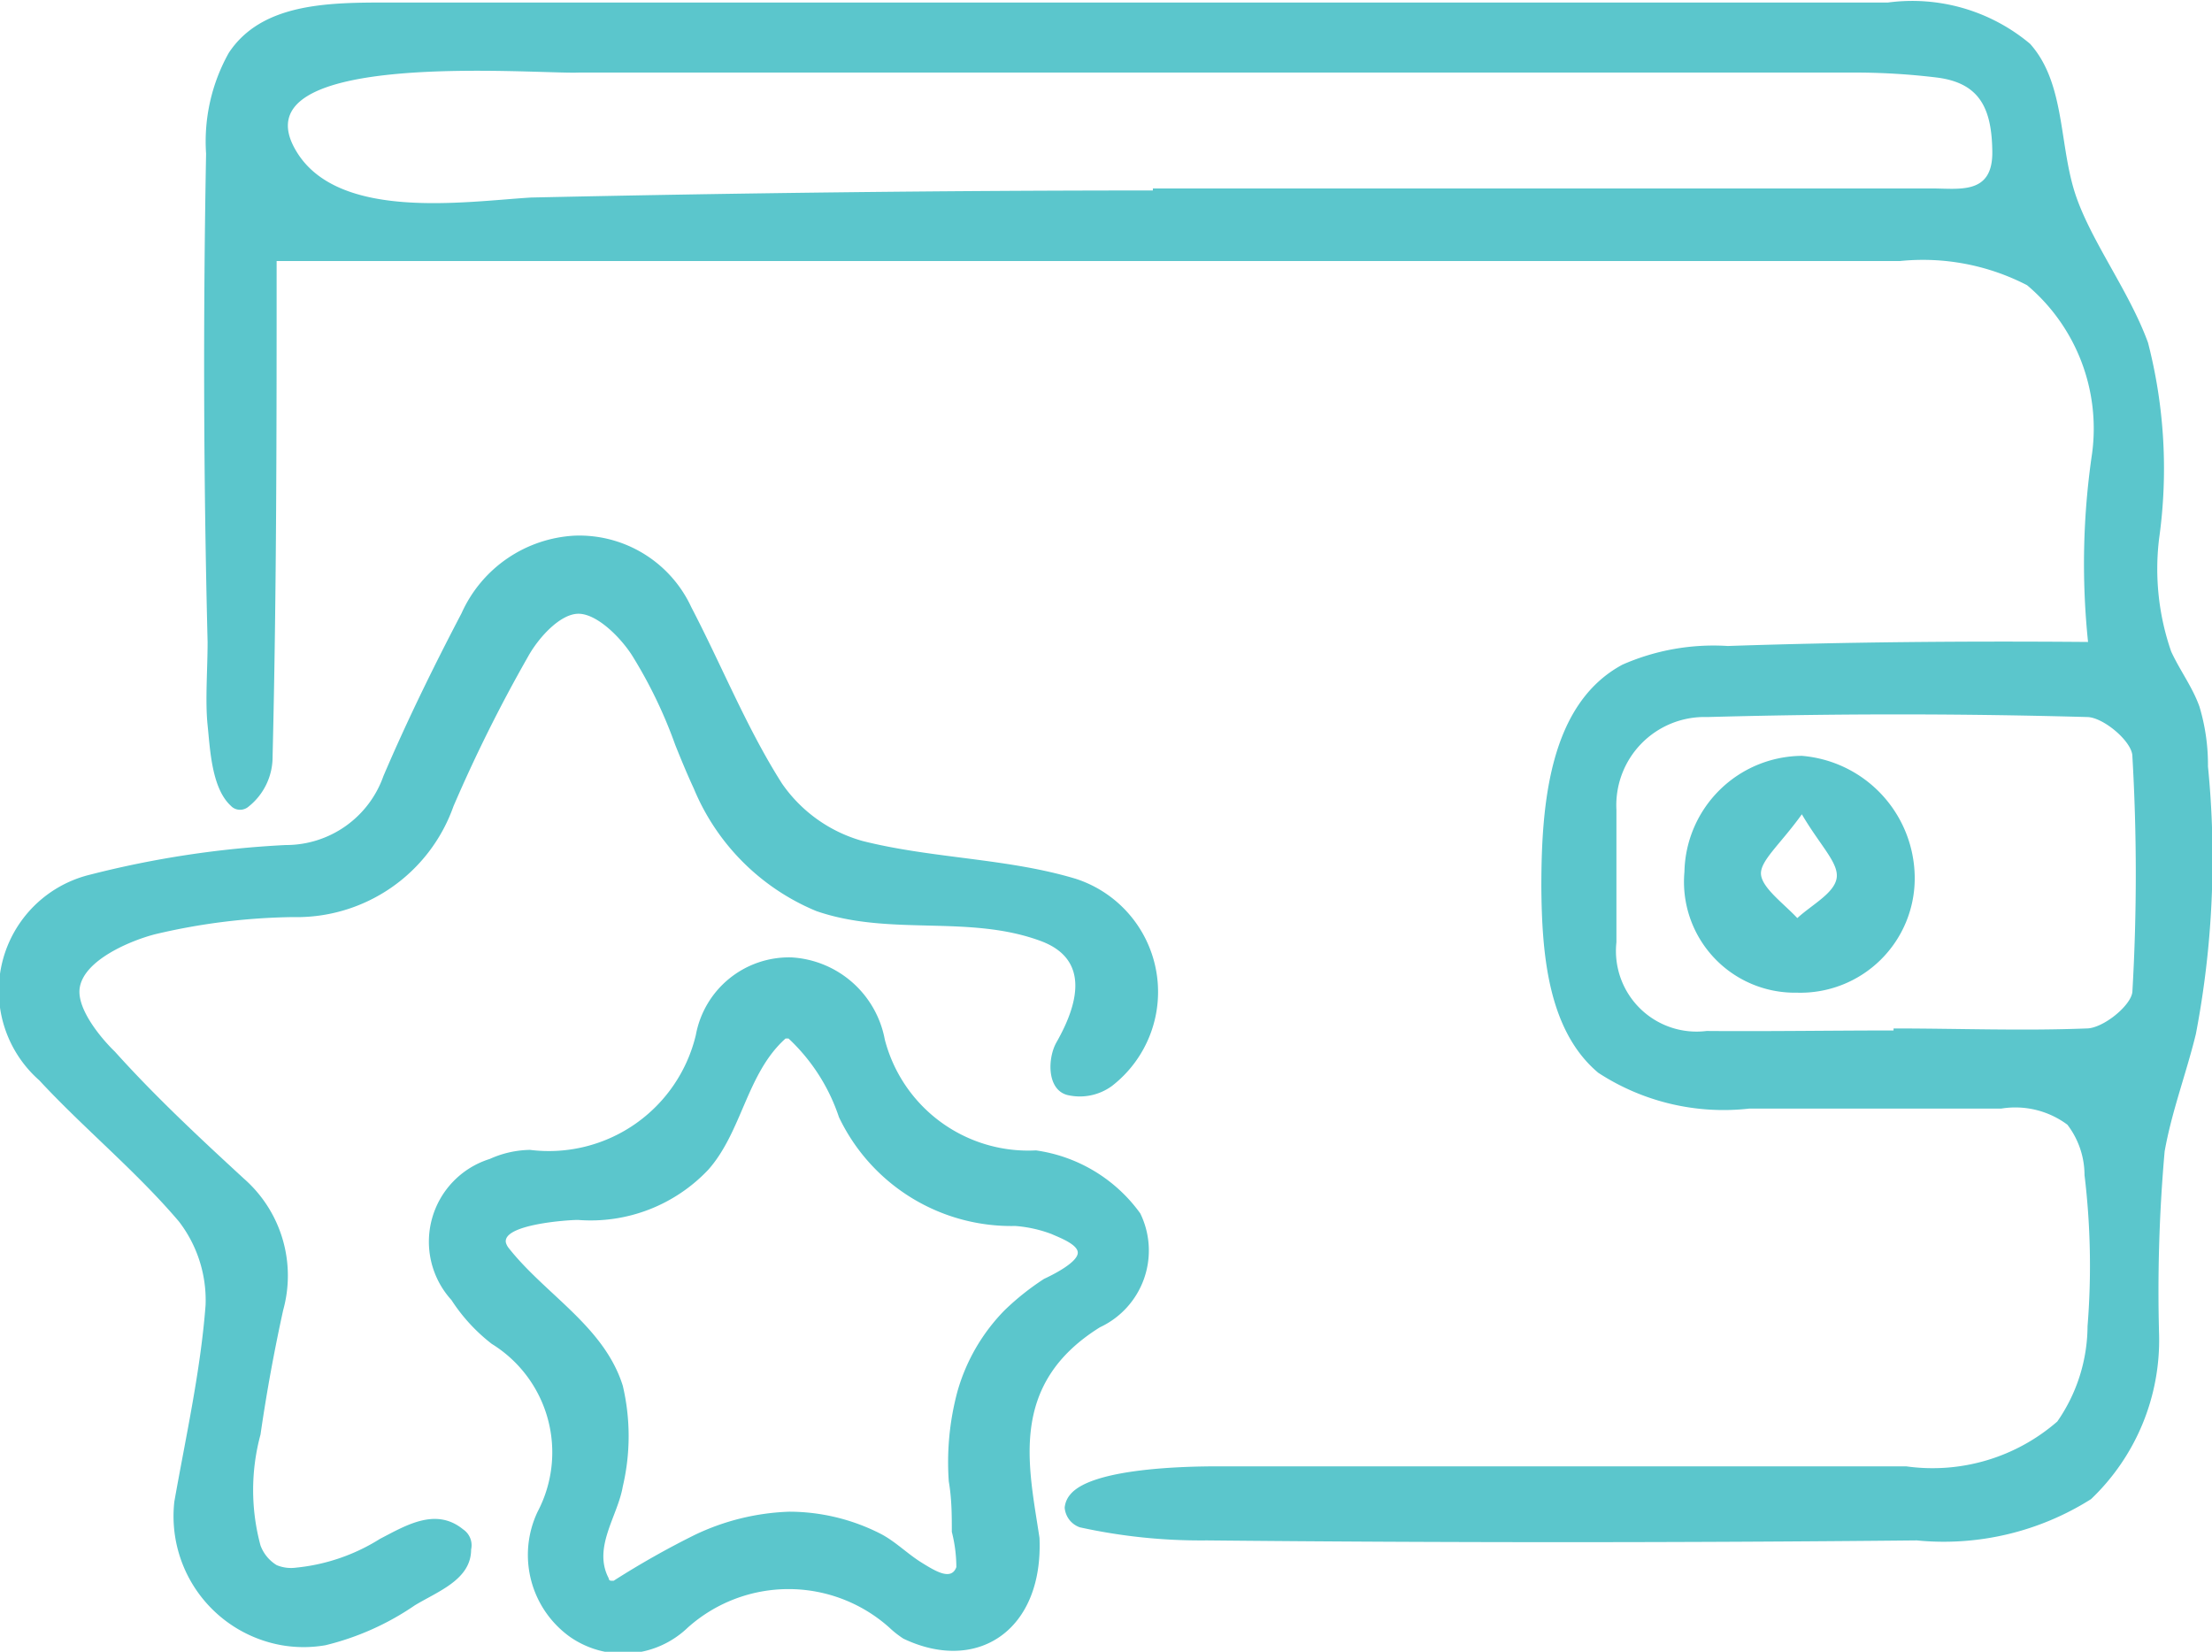
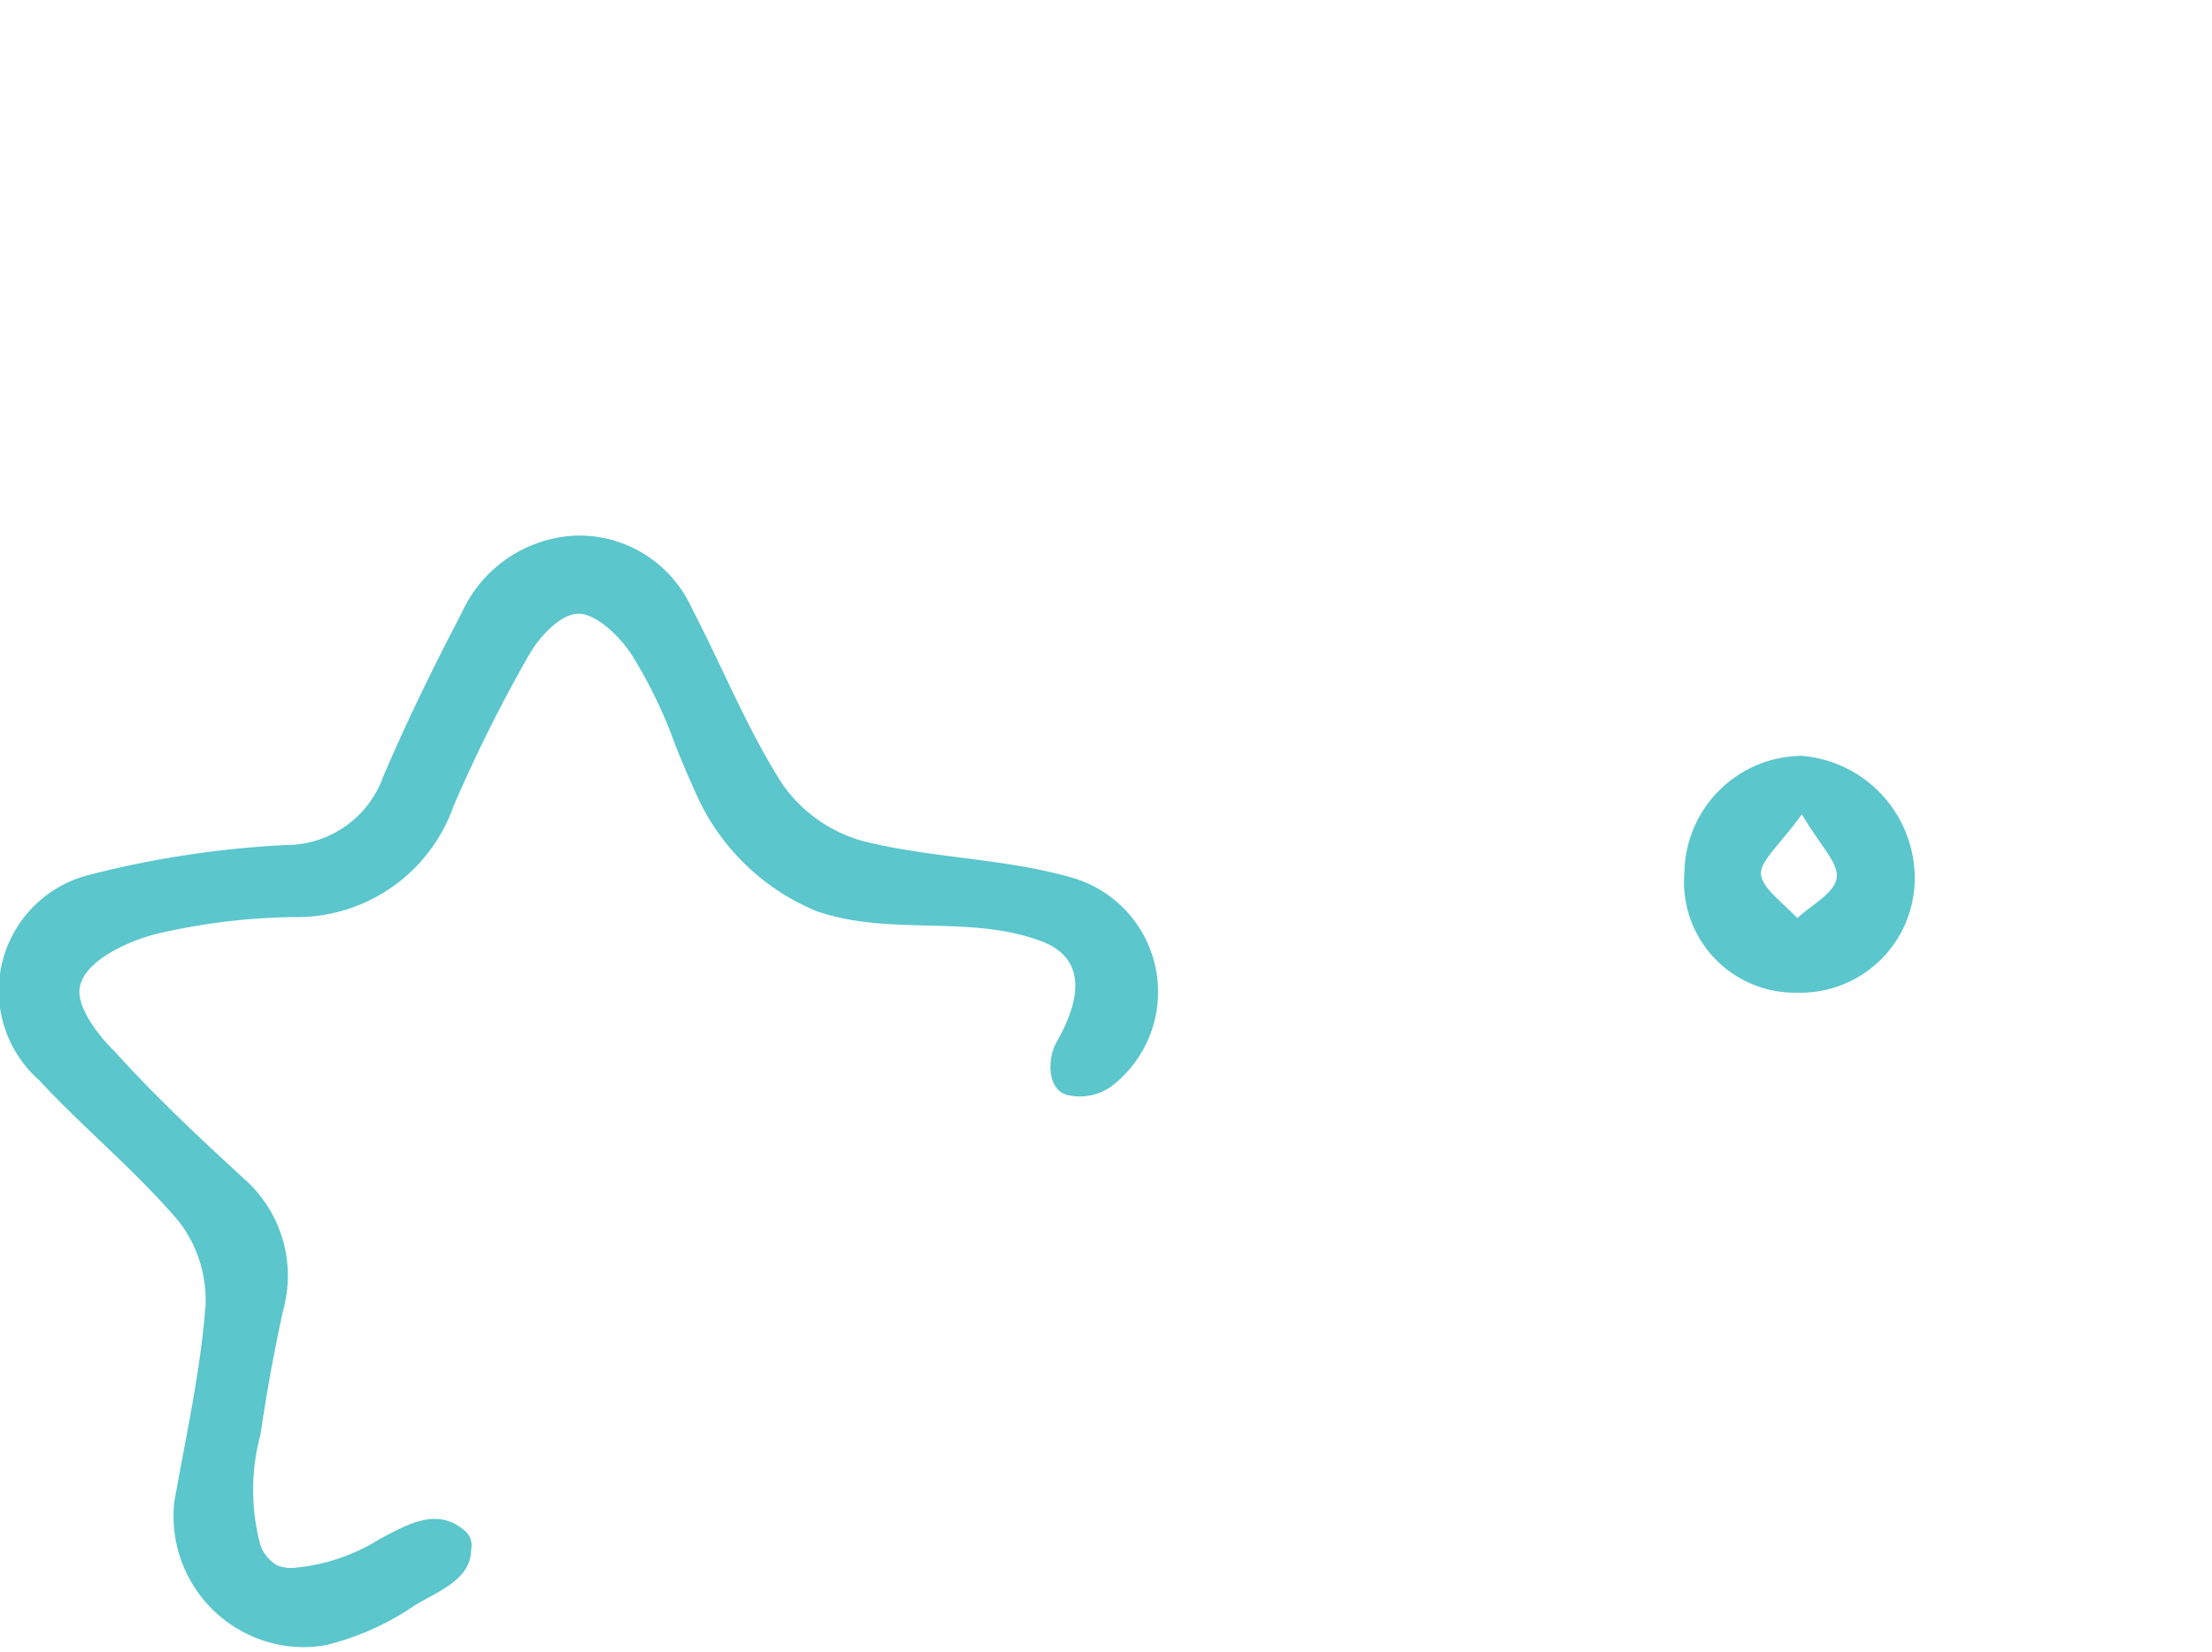
<svg xmlns="http://www.w3.org/2000/svg" viewBox="0 0 43.9 32.78">
  <defs>
    <style>.cls-1{fill:#5bc6cc;}</style>
  </defs>
  <title>lpms13-05</title>
  <g id="Layer_2" data-name="Layer 2">
    <g id="Layer_1-2" data-name="Layer 1">
-       <path class="cls-1" d="M41.44,12.74A15,15,0,0,1,41.52,9a3.72,3.72,0,0,0-1.29-3.34,4.5,4.5,0,0,0-2.52-.48l-32.22,0c0,3.28,0,6.55-.08,9.83a1.26,1.26,0,0,1-.48,1,.26.26,0,0,1-.18.06.25.25,0,0,1-.17-.08c-.38-.35-.41-1.12-.46-1.6s0-1.1,0-1.65Q4,7.93,4.09,3.05a3.6,3.6,0,0,1,.45-2c.66-1,2-1,3.18-1H37.47a3.64,3.64,0,0,1,2.82.82c.67.75.58,1.89.86,2.86s1.09,2,1.48,3.07a10,10,0,0,1,.22,3.89,5,5,0,0,0,.24,2.24c.17.37.42.7.56,1.09a4,4,0,0,1,.17,1.19,18.5,18.5,0,0,1-.24,5.31c-.19.78-.48,1.54-.62,2.33a31.48,31.48,0,0,0-.11,3.64,4.36,4.36,0,0,1-1.35,3.26,5.47,5.47,0,0,1-3.46.82q-7,.07-14.09,0a11.17,11.17,0,0,1-2.52-.26.45.45,0,0,1-.3-.39.46.46,0,0,1,.11-.26c.43-.53,2.32-.56,2.94-.56H37.83a3.77,3.77,0,0,0,3-.89,3.34,3.34,0,0,0,.6-1.89,15,15,0,0,0-.06-3,1.65,1.65,0,0,0-.34-1A1.73,1.73,0,0,0,39.72,22l-5,0a4.55,4.55,0,0,1-3-.71c-1-.84-1.12-2.36-1.13-3.69,0-1.65.16-3.63,1.61-4.41a4.49,4.49,0,0,1,2.09-.37C36.66,12.74,39.05,12.72,41.44,12.74Zm-18.56-9H38.34c.55,0,1.21.13,1.2-.73s-.25-1.36-1.09-1.47a13.52,13.52,0,0,0-1.68-.1q-12.63,0-25.28,0C10.7,1.48,4.64.94,5.88,3c.83,1.39,3.35,1,4.66.92C14.66,3.83,18.76,3.78,22.88,3.78Zm14.7,16.67c1.28,0,2.56.05,3.83,0,.33,0,.89-.46.91-.73a40.43,40.43,0,0,0,0-4.67c0-.29-.57-.77-.89-.78-2.52-.07-5-.07-7.55,0a1.75,1.75,0,0,0-1.8,1.84c0,.87,0,1.76,0,2.63a1.6,1.6,0,0,0,1.79,1.76C35.1,20.47,36.34,20.45,37.58,20.45Z" />
      <path class="cls-1" d="M6.46,32.65a2.54,2.54,0,0,1-.87,0A2.6,2.6,0,0,1,3.46,29.8c.23-1.3.52-2.59.62-3.9a2.56,2.56,0,0,0-.53-1.66c-.85-1-1.88-1.84-2.77-2.8a2.37,2.37,0,0,1,1-4.08,19.55,19.55,0,0,1,3.89-.59A2.05,2.05,0,0,0,7.61,15.4c.47-1.1,1-2.18,1.55-3.23a2.61,2.61,0,0,1,2.25-1.54,2.45,2.45,0,0,1,2.31,1.42c.61,1.17,1.1,2.4,1.8,3.5a2.89,2.89,0,0,0,1.6,1.14c1.39.35,2.87.34,4.23.75a2.36,2.36,0,0,1,.72,4.11,1.08,1.08,0,0,1-.89.18c-.41-.11-.39-.74-.21-1.05.42-.74.67-1.63-.3-2-1.44-.54-3-.09-4.47-.6a4.49,4.49,0,0,1-2.43-2.43c-.13-.28-.25-.57-.37-.87A9.27,9.27,0,0,0,12.54,13c-.24-.37-.7-.82-1.06-.82s-.79.47-1,.85A29.66,29.66,0,0,0,9,16,3.3,3.3,0,0,1,5.81,18.2a12.52,12.52,0,0,0-2.73.34c-.47.12-1.43.51-1.5,1.08-.05.42.44,1,.7,1.25.8.89,1.68,1.71,2.56,2.52A2.56,2.56,0,0,1,5.62,26c-.18.82-.33,1.64-.45,2.47a4.21,4.21,0,0,0,0,2.2.77.77,0,0,0,.32.39.74.74,0,0,0,.39.05,3.83,3.83,0,0,0,1.66-.57c.52-.27,1.11-.63,1.65-.19a.38.38,0,0,1,.16.4c0,.6-.66.83-1.12,1.11A5.38,5.38,0,0,1,6.46,32.65Z" />
-       <path class="cls-1" d="M20.63,30.52c.08,1.83-1.23,2.7-2.7,2a1.93,1.93,0,0,1-.28-.22,3,3,0,0,0-4,0,1.85,1.85,0,0,1-2.33.19A2,2,0,0,1,10.67,30a2.53,2.53,0,0,0-.91-3.33,3.5,3.5,0,0,1-.8-.87A1.72,1.72,0,0,1,9.72,23a2,2,0,0,1,.8-.18,3,3,0,0,0,3.29-2.28A1.88,1.88,0,0,1,15.71,19a2,2,0,0,1,1.85,1.63,2.94,2.94,0,0,0,3,2.2,3.08,3.08,0,0,1,2.07,1.25,1.68,1.68,0,0,1-.8,2.26C20,27.48,20.42,29.11,20.63,30.52Zm.76-5.66c0-.17-.39-.31-.52-.37a2.59,2.59,0,0,0-.72-.16,3.79,3.79,0,0,1-3.5-2.16,3.76,3.76,0,0,0-1-1.56l-.06,0s0,0,0,0c-.77.69-.86,1.84-1.53,2.6a3.21,3.21,0,0,1-2.59,1c-.21,0-1.5.09-1.43.45a.31.31,0,0,0,.05.1c.73.93,1.9,1.56,2.27,2.74a4.36,4.36,0,0,1,0,2c-.1.59-.6,1.21-.28,1.82,0,0,0,.05.05.05l.05,0a17,17,0,0,1,1.61-.91A4.7,4.7,0,0,1,15.67,30a4,4,0,0,1,1.79.43c.3.15.54.4.83.58s.59.36.69.09a2.86,2.86,0,0,0-.09-.7c0-.32,0-.65-.06-1A5.41,5.41,0,0,1,19,27.62,3.76,3.76,0,0,1,19.94,26a5.18,5.18,0,0,1,.78-.62C20.85,25.32,21.39,25.06,21.39,24.86Z" />
      <path class="cls-1" d="M35.66,19.7a2.2,2.2,0,0,1-2.23-2.4A2.35,2.35,0,0,1,35.76,15,2.44,2.44,0,0,1,38,17.4,2.27,2.27,0,0,1,35.66,19.7Zm.1-3.54c-.43.6-.84.93-.81,1.2s.46.58.72.86c.28-.26.73-.49.78-.79S36.13,16.79,35.76,16.16Z" />
    </g>
  </g>
</svg>